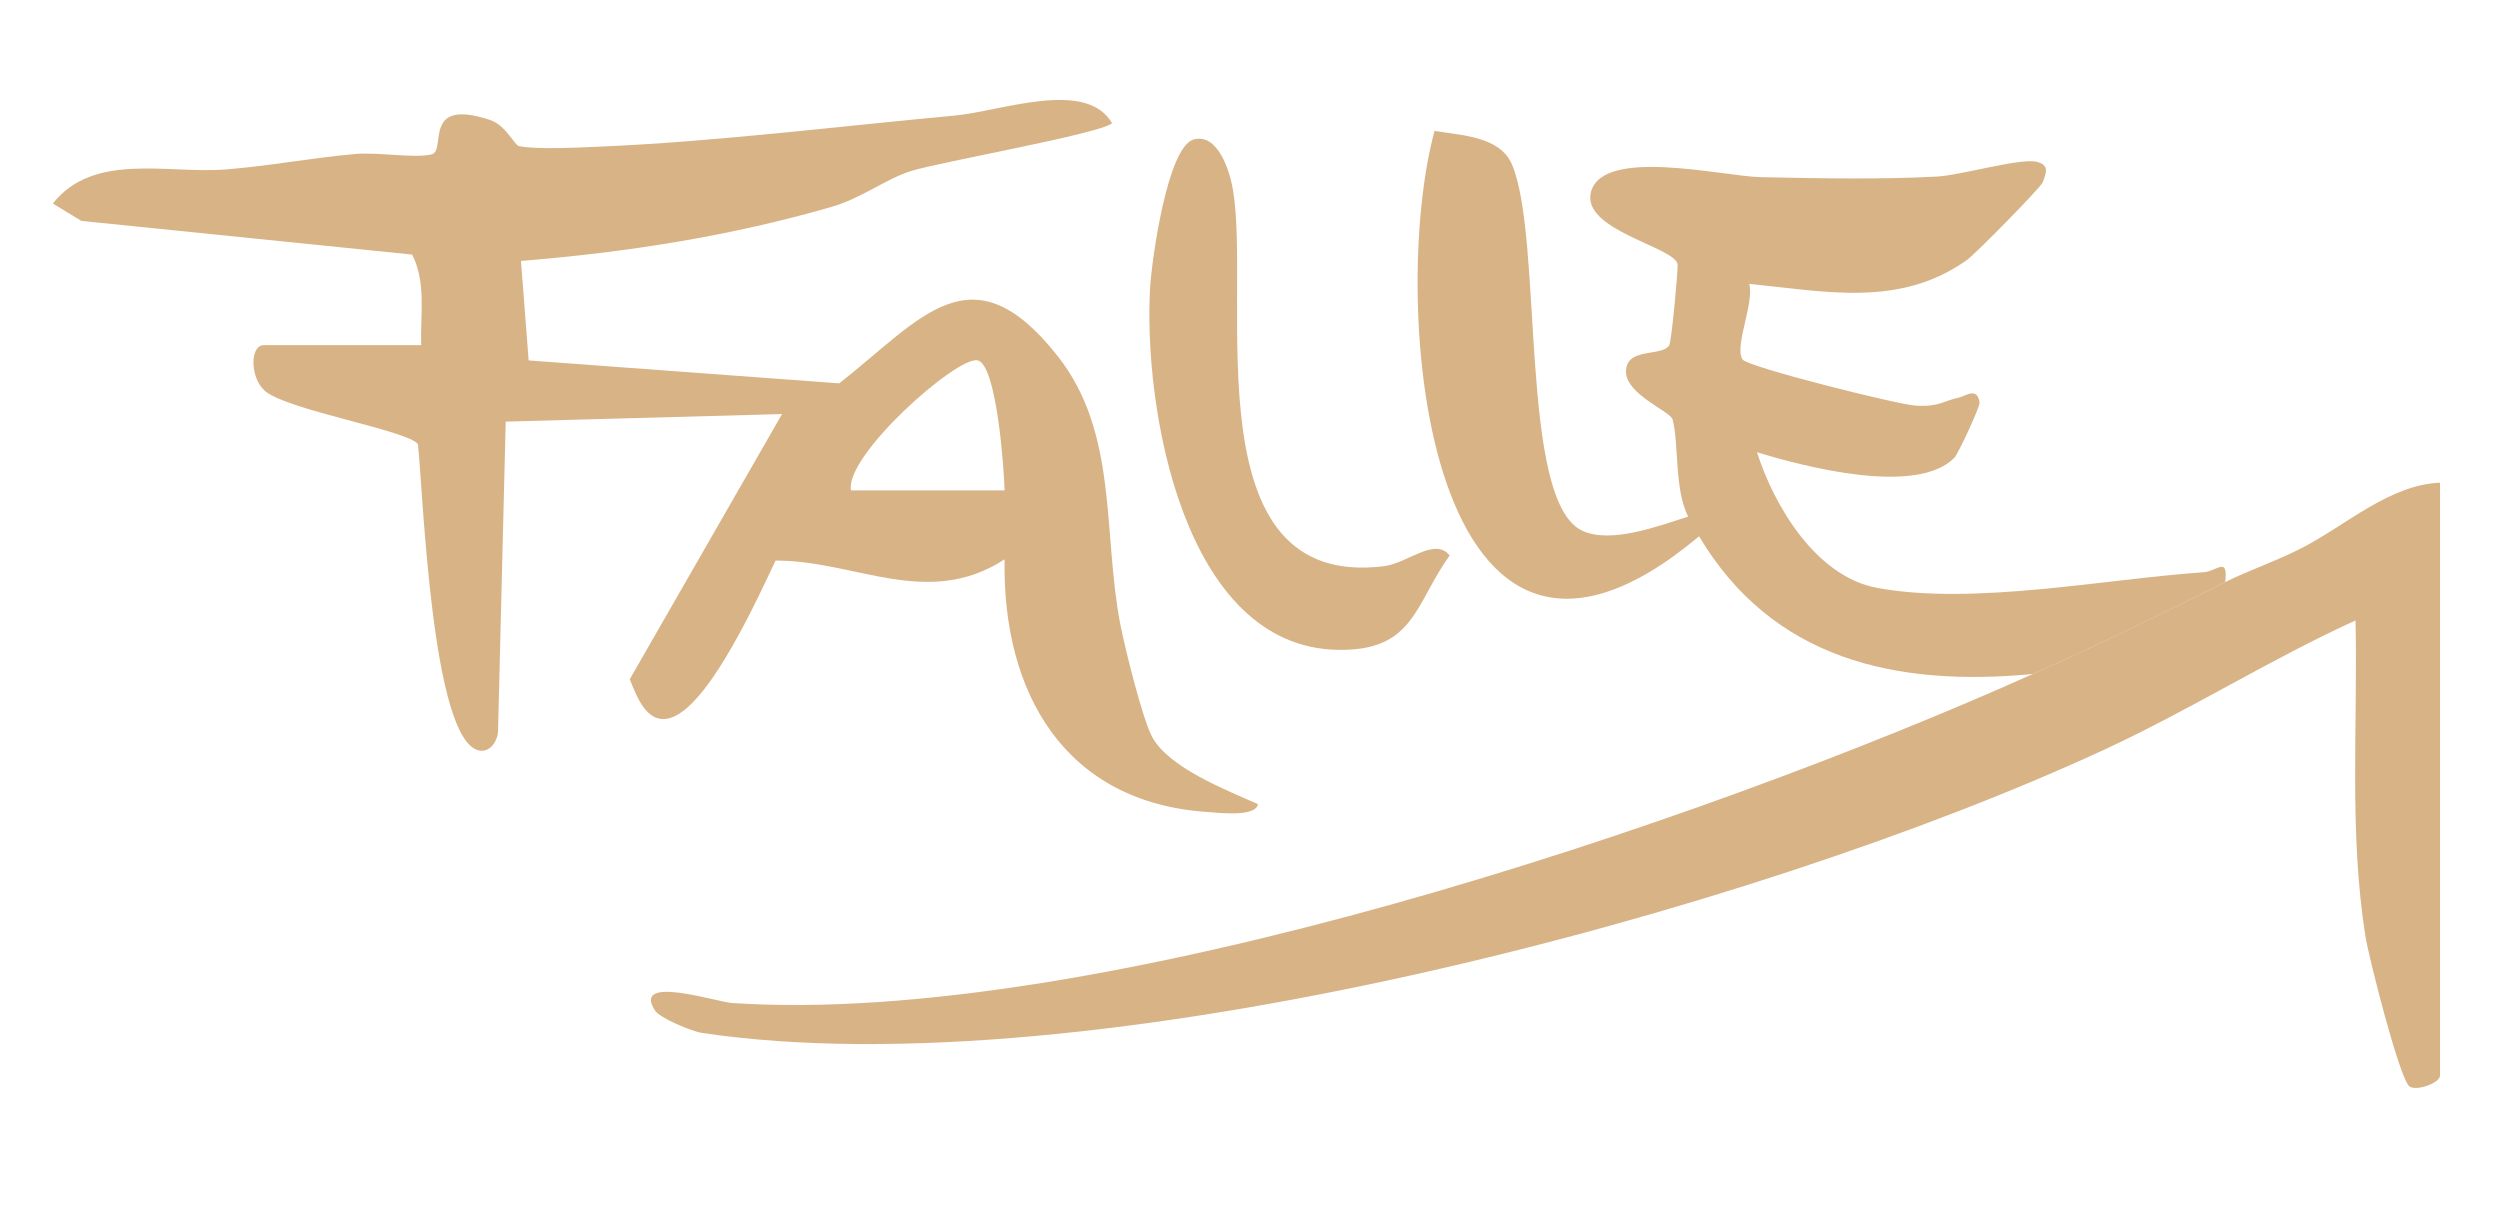
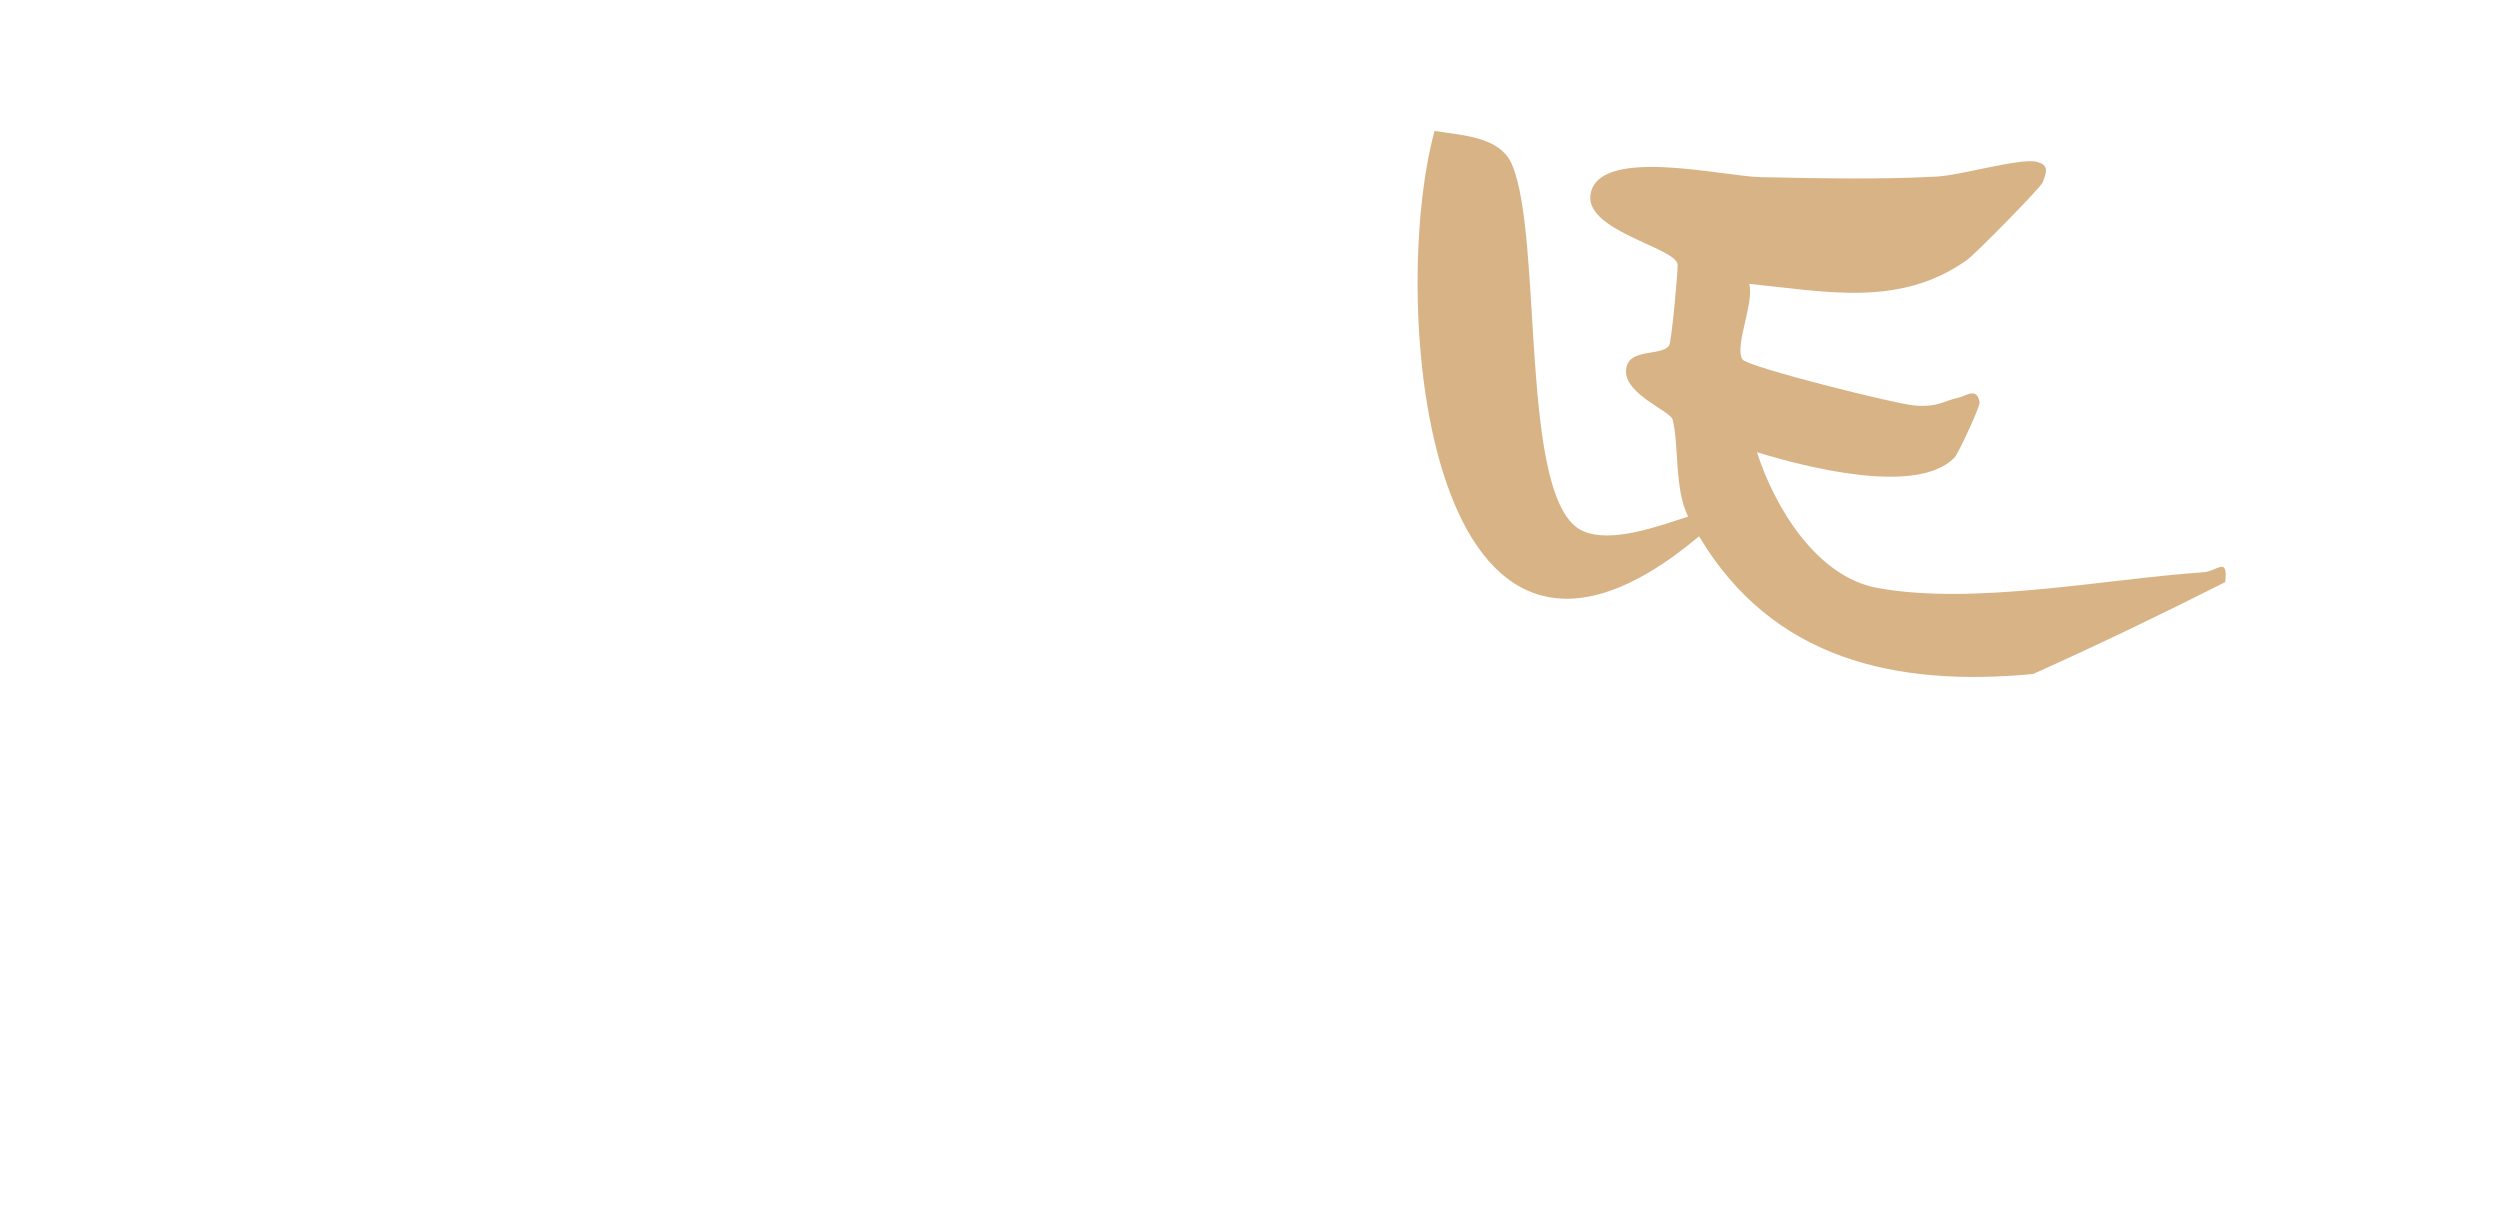
<svg xmlns="http://www.w3.org/2000/svg" id="Ebene_1" data-name="Ebene 1" viewBox="0 0 595.28 287.89">
  <defs>
    <style> .cls-1 { fill: #d8b386; } </style>
  </defs>
-   <path class="cls-1" d="M100.29,82.17c-.24-7.17,1.25-14.87-2.15-21.55l-78.76-8.02-6.79-4.13c9.69-12.34,27.43-7.02,41.17-8.12,10.24-.82,20.78-2.81,31.02-3.7,5.16-.45,14.26,1.12,18.05.09,3.52-.96-2.45-13.59,13.87-8.17,3.75,1.25,5.85,5.99,6.82,6.2,4.3.92,14.74.34,19.8.12,26.88-1.15,56.86-4.86,84-7.37,11.06-1.02,31.26-8.83,37.48,1.81-2.6,2.49-41.09,9.23-47.96,11.42-6.06,1.94-11.67,6.43-18.87,8.52-24.15,6.98-48.91,10.84-73.92,12.86l1.83,23.69,73.96,5.46c19.55-15.34,31.52-32.62,52.13-6.33,14.31,18.25,10.6,42.02,14.77,63.6,1.08,5.59,5.3,22.71,7.64,26.99,3.98,7.26,17.56,12.57,25.15,15.93-.51,3.19-9.55,2.03-11.95,1.88-34-2.2-48.95-28.35-48.37-60.17-18.4,11.95-35.61.23-54.53.3-4.37,9.2-15.12,32.91-24.05,37.07-6.06,2.82-8.77-3.96-10.67-8.82l36.26-63.14-65.8,1.8-1.83,73.75c-.12,2.37-1.93,5.11-4.53,4.56-11.33-2.41-13.32-61.88-14.54-72.95-2.31-3.22-30.61-8-36.28-12.54-3.67-2.93-3.89-11.03-.39-11.03h37.47ZM239.2,116.77c-.11-4.89-1.84-29.98-6.44-30.97-4.85-1.04-31.7,22.69-30.12,30.97h36.56Z" />
-   <path class="cls-1" d="M529.82,138.62c5.58-2.81,12.34-5.07,18.32-8.16,10.47-5.41,20.94-15.08,32.86-15.52v141.13c0,1.82-5.55,3.77-7.23,2.66-2.37-1.58-9.77-30.92-10.56-35.93-3.89-24.77-1.78-50.09-2.33-75.07-20.36,9.29-39.31,21.26-59.65,30.69-84.41,39.13-242.17,81.3-334.12,67.52-2.47-.37-10-3.55-11.14-5.3-5.65-8.71,14.74-2.05,18.27-1.82,86.69,5.86,230.41-42.7,309.88-78.37,15.58-6.99,30.23-14.06,45.69-21.85Z" />
-   <path class="cls-1" d="M484.13,160.48c-32.76,3.13-62.08-3.43-79.56-32.78-65.12,54.61-74.09-55.79-62.99-96.52,6.45,1.05,15.61,1.3,18.45,8.01,7.49,17.69,1.57,80.03,16.7,87.17,6.77,3.2,18.26-1.12,25.23-3.35-3.34-6.67-2.13-17.41-3.71-23.16-.52-1.9-11.02-5.89-11.07-11.3-.06-5.93,8.25-3.53,10.26-6.26.58-.79,2.17-18.4,2.02-19.36-.67-4.14-22.99-8.12-20.63-17.21,2.79-10.77,31.59-3.72,40.35-3.54,13.72.28,28.47.6,42.08-.14,5.67-.31,19.73-4.45,23.66-3.52,3.18.75,2.3,2.64,1.49,4.88-.44,1.21-16.02,17.05-18.04,18.49-15.97,11.4-33.65,7.52-51.86,5.7,1.28,4.46-3.62,14.89-1.6,18,1.16,1.78,36.86,10.72,41.19,10.99,5.71.36,6.47-1.1,10.47-1.95,1.41-.3,4.26-2.61,4.79,1.23.13.93-5.05,12.16-5.99,13.12-8.96,9.18-35.87,2.13-47.02-1.31,4.14,12.89,14.08,29.68,28.75,32.34,23.04,4.18,54.1-2.14,77.65-3.76,3.13-.21,5.83-3.95,5.1,2.36-15.46,7.79-30.11,14.86-45.69,21.85Z" />
-   <path class="cls-1" d="M284.29,33.19c5.77-1.49,8.58,7.67,9.31,12.08,4.34,26.14-10.16,95.26,35.92,89.55,5.68-.7,12.07-6.99,15.66-2.57-8.35,11.7-8.44,22.75-26.5,22.49-37.16-.53-46.48-58.31-44.82-86.3.38-6.42,4.1-33.61,10.43-35.25Z" />
+   <path class="cls-1" d="M484.13,160.48c-32.76,3.13-62.08-3.43-79.56-32.78-65.12,54.61-74.09-55.79-62.99-96.52,6.45,1.05,15.61,1.3,18.45,8.01,7.49,17.69,1.57,80.03,16.7,87.17,6.77,3.2,18.26-1.12,25.23-3.35-3.34-6.67-2.13-17.41-3.71-23.16-.52-1.9-11.02-5.89-11.07-11.3-.06-5.93,8.25-3.53,10.26-6.26.58-.79,2.17-18.4,2.02-19.36-.67-4.14-22.99-8.12-20.63-17.21,2.79-10.77,31.59-3.72,40.35-3.54,13.72.28,28.47.6,42.08-.14,5.67-.31,19.73-4.45,23.66-3.52,3.18.75,2.3,2.64,1.49,4.88-.44,1.21-16.02,17.05-18.04,18.49-15.97,11.4-33.65,7.52-51.86,5.7,1.28,4.46-3.62,14.89-1.6,18,1.16,1.78,36.86,10.72,41.19,10.99,5.71.36,6.47-1.1,10.47-1.95,1.41-.3,4.26-2.61,4.79,1.23.13.93-5.05,12.16-5.99,13.12-8.96,9.18-35.87,2.13-47.02-1.31,4.14,12.89,14.08,29.68,28.75,32.34,23.04,4.18,54.1-2.14,77.65-3.76,3.13-.21,5.83-3.95,5.1,2.36-15.46,7.79-30.11,14.86-45.69,21.85" />
</svg>